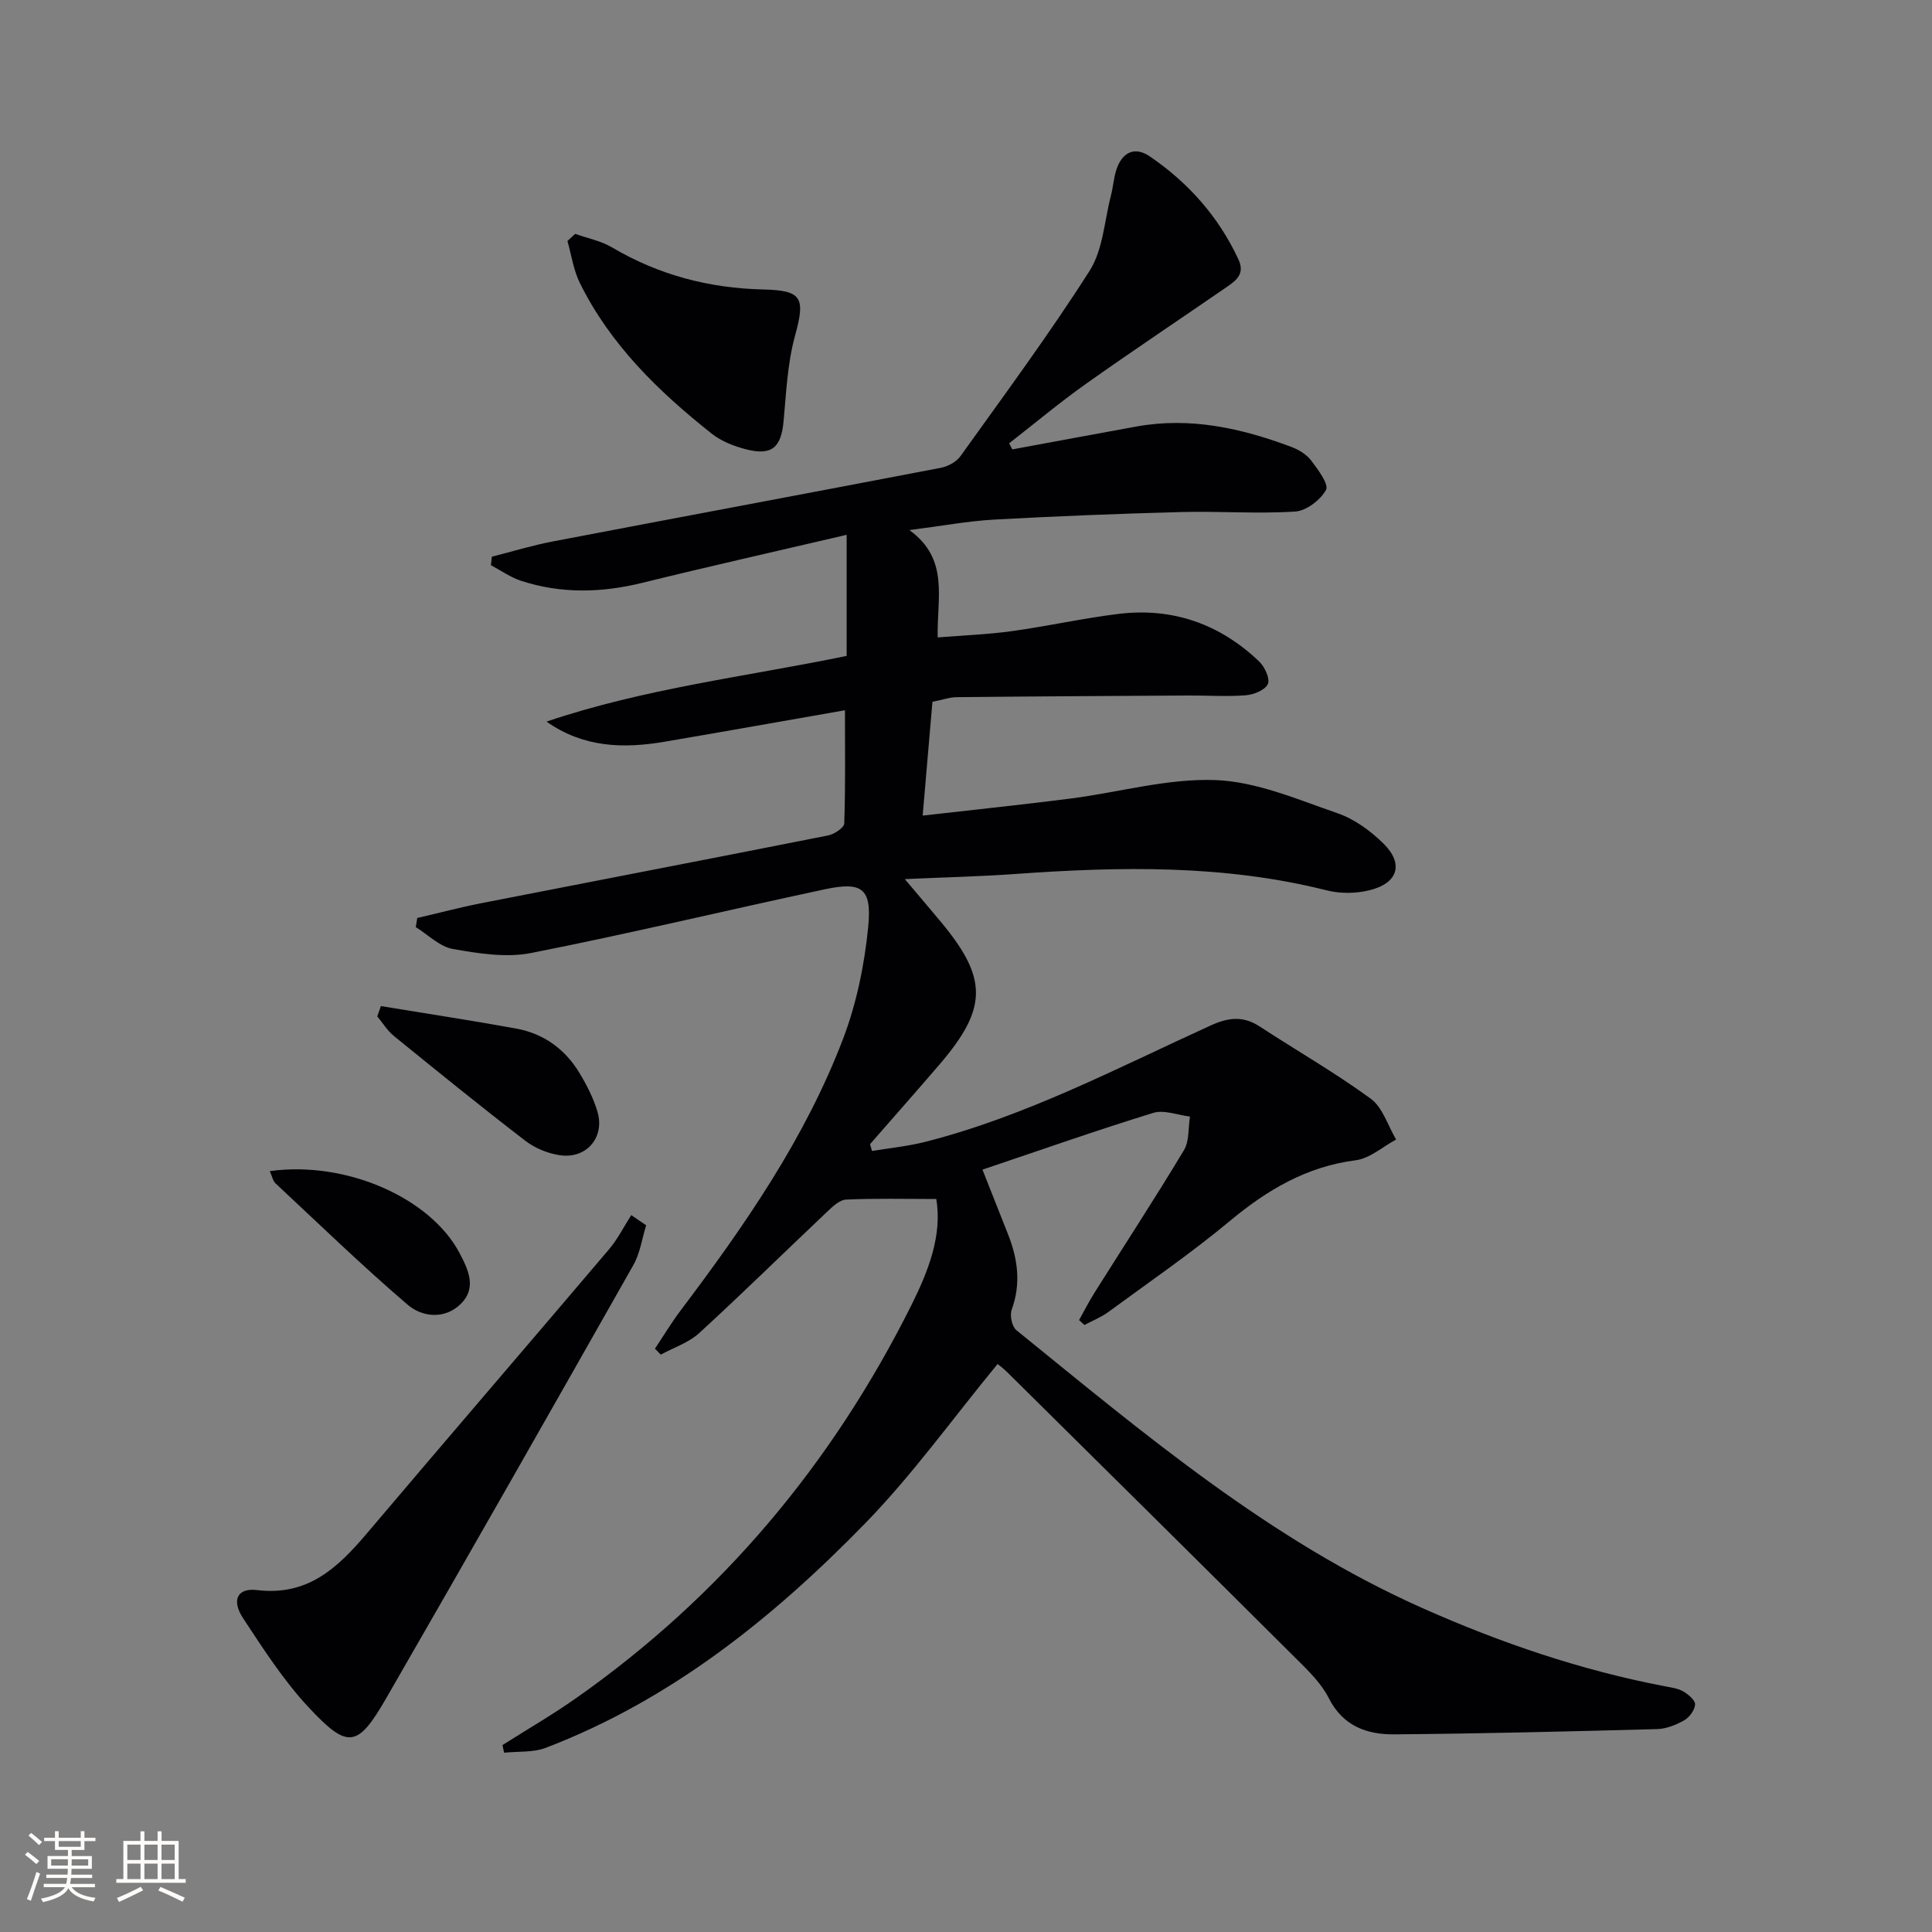
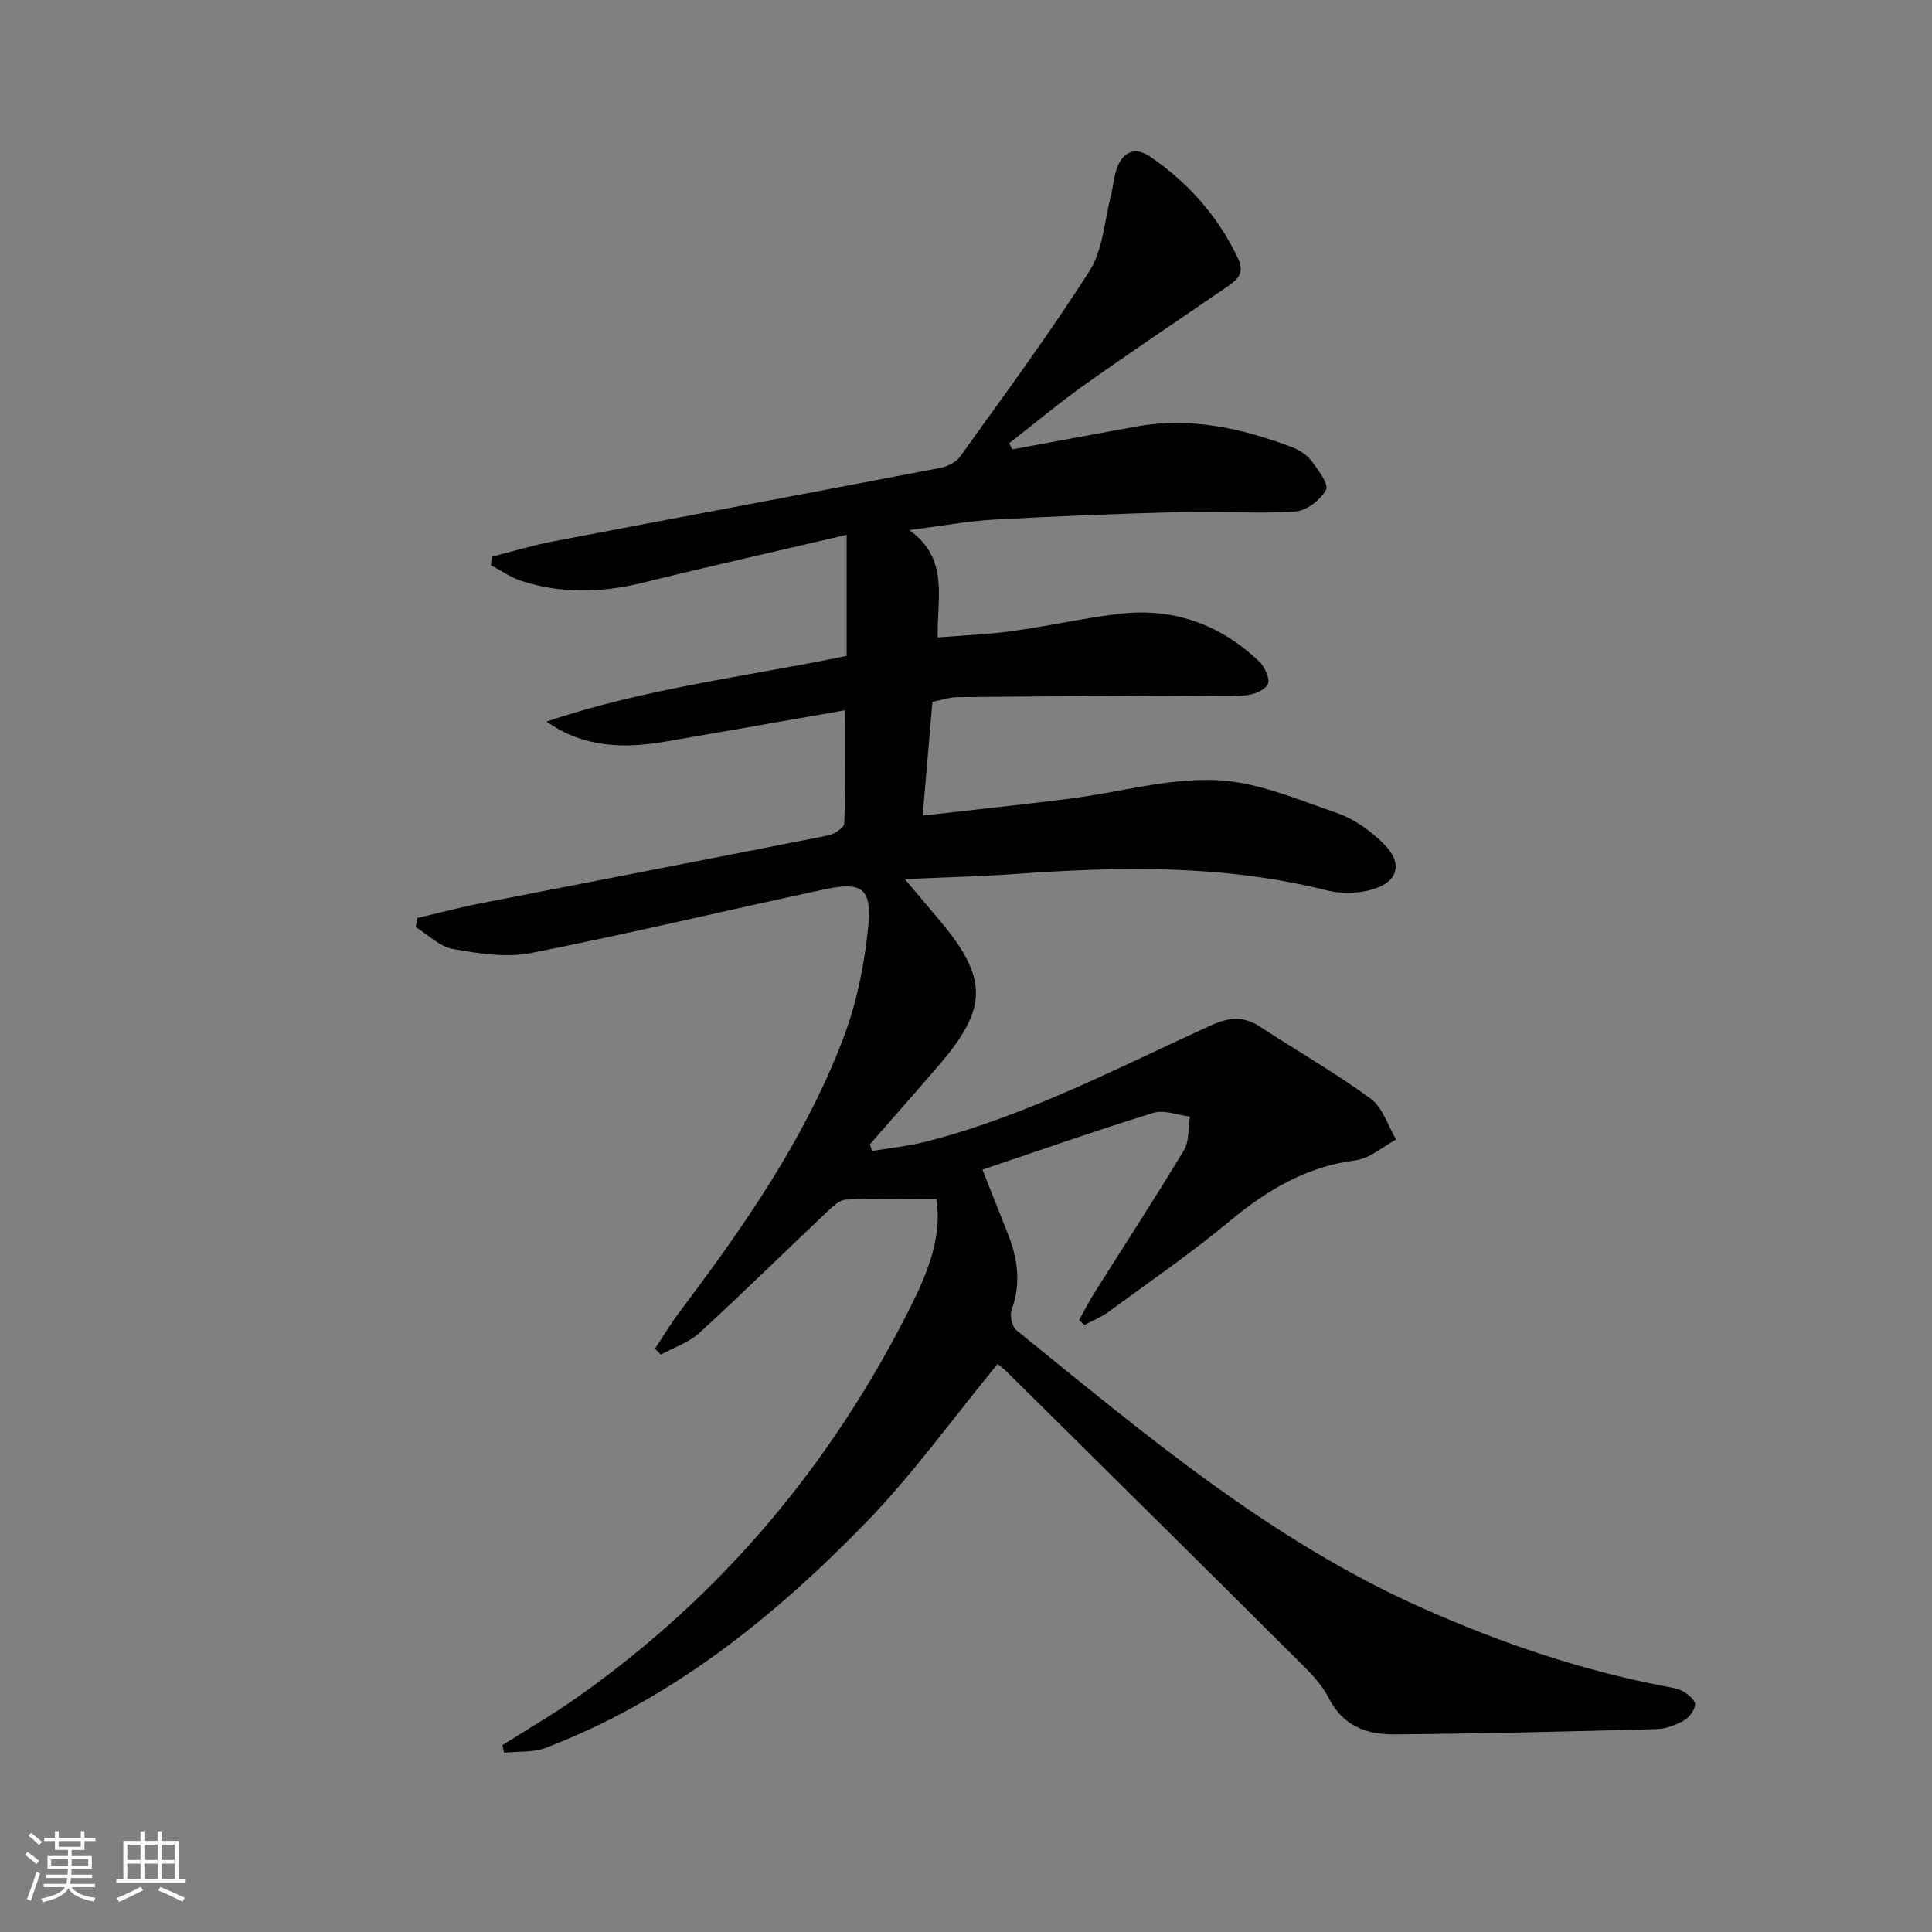
<svg xmlns="http://www.w3.org/2000/svg" enable-background="new 0 0 400 400" viewBox="0 0 400 400">
  <rect x="0" y="0" width="400" height="400" fill="#808080" stroke="none" />
  <g fill="#010104">
    <path d="m209.58 93.04c8.56-1.58 17.11-3.17 25.68-4.73 11.17-2.03 21.79.34 32.18 4.25 1.51.57 3.1 1.56 4.05 2.82 1.4 1.85 3.67 4.89 3.05 6.04-1.15 2.1-4.07 4.34-6.39 4.49-7.79.5-15.64-.1-23.46.1-12.93.34-25.87.85-38.79 1.56-5.43.3-10.82 1.31-17.62 2.18 8.33 6.03 5.66 14.05 5.86 22.22 5.3-.43 10.37-.61 15.36-1.3 7.39-1.02 14.7-2.67 22.1-3.57 11.19-1.36 20.98 2.09 29.11 9.87 1.14 1.09 2.28 3.56 1.79 4.65-.56 1.24-2.91 2.2-4.56 2.33-3.97.31-7.99.02-11.98.05-15.96.09-31.91.17-47.87.34-1.47.01-2.93.55-5.04.96-.65 7.55-1.31 15.23-2.02 23.56 10.63-1.22 20.65-2.25 30.63-3.53 10.04-1.29 20.11-4.21 30.06-3.82 8.5.33 16.97 4.03 25.23 6.87 3.47 1.2 6.78 3.62 9.44 6.23 4.32 4.23 3.08 8.27-2.91 9.72-2.78.68-6.02.71-8.79.01-21.3-5.36-42.85-4.94-64.5-3.39-7.25.52-14.52.68-22.86 1.06 2.99 3.55 5.32 6.26 7.6 9.01 9.6 11.59 9.54 17.75-.39 29.34-4.76 5.55-9.61 11.02-14.41 16.53.14.47.28.94.41 1.41 3.7-.62 7.47-.98 11.09-1.91 20.77-5.29 39.67-15.26 59.01-24.07 3.7-1.69 6.74-2.03 10.18.21 7.65 5 15.61 9.56 22.97 14.94 2.49 1.82 3.55 5.58 5.26 8.46-2.78 1.49-5.45 3.92-8.37 4.29-10.19 1.31-18.32 6.14-26.05 12.57-8.05 6.7-16.72 12.65-25.17 18.85-1.5 1.1-3.29 1.8-4.94 2.68-.37-.34-.74-.67-1.11-1.01 1.06-1.89 2.04-3.83 3.19-5.66 6.18-9.83 12.54-19.56 18.52-29.51 1.14-1.89.87-4.62 1.25-6.97-2.55-.3-5.36-1.45-7.6-.76-11.72 3.61-23.3 7.69-35.36 11.75 1.95 4.93 3.65 9.2 5.33 13.48 1.99 5.08 2.67 10.17.72 15.52-.43 1.18.05 3.49.96 4.23 26.49 21.48 52.58 43.56 84.17 57.59 16.13 7.17 32.74 12.83 50.12 16.15 1.3.25 2.71.43 3.82 1.08 1.04.61 2.48 1.83 2.42 2.7-.08 1.17-1.19 2.66-2.27 3.27-1.68.95-3.7 1.76-5.59 1.81-18.13.49-36.27.94-54.41 1.09-5.66.05-10.63-1.69-13.57-7.5-1.53-3.04-4.17-5.61-6.64-8.06-19.93-19.85-39.93-39.63-59.92-59.41-.81-.8-1.73-1.48-2.01-1.71-9.24 11.23-17.6 22.92-27.51 33.09-19.03 19.52-40.16 36.48-66.04 46.38-2.62 1-5.73.7-8.62 1.01-.11-.53-.23-1.06-.34-1.58 5.13-3.25 10.39-6.3 15.35-9.79 30.03-21.13 52.89-48.45 69.27-81.2 3.54-7.09 6.48-14.57 5.19-22.07-6.49 0-12.59-.16-18.67.12-1.37.06-2.82 1.48-3.96 2.56-8.83 8.34-17.48 16.87-26.44 25.07-2.18 2-5.28 3-7.96 4.47-.4-.41-.81-.82-1.21-1.23 1.75-2.62 3.37-5.33 5.26-7.84 13.26-17.57 25.81-35.64 33.7-56.34 2.79-7.33 4.42-15.31 5.19-23.13.79-8.02-1.27-9.44-8.98-7.8-20.29 4.33-40.46 9.18-60.81 13.19-5.16 1.02-10.88.1-16.18-.83-2.75-.48-5.14-2.95-7.7-4.53.1-.63.21-1.26.31-1.89 4.4-1.02 8.77-2.18 13.19-3.05 23.95-4.69 47.92-9.29 71.87-14.04 1.28-.25 3.31-1.6 3.34-2.49.27-7.59.15-15.19.15-23.43-12.32 2.15-24.84 4.39-37.37 6.52-8.48 1.44-16.75 1.24-24.42-4.17 20.25-6.86 41.41-9.33 62.14-13.6 0-8.14 0-16.14 0-25.07-14.67 3.43-28.52 6.54-42.31 9.94-8.45 2.08-16.79 2.28-25.07-.41-2.21-.72-4.19-2.14-6.27-3.24.06-.59.12-1.18.19-1.76 4.22-1.07 8.41-2.36 12.68-3.17 26.74-5.11 53.51-10.1 80.25-15.23 1.48-.28 3.23-1.22 4.08-2.4 9.08-12.69 18.39-25.26 26.76-38.41 2.77-4.36 3.05-10.32 4.41-15.57.46-1.77.56-3.64 1.13-5.36 1.18-3.58 3.75-4.9 6.93-2.73 7.96 5.44 14.2 12.45 18.32 21.28 1.39 2.97-.36 4.34-2.32 5.69-9.72 6.7-19.56 13.25-29.19 20.08-5.48 3.88-10.64 8.21-15.95 12.34.19.39.42.82.65 1.26z" />
-     <path d="m133.78 253.68c-.86 2.75-1.25 5.77-2.64 8.22-16.95 29.93-33.95 59.83-51.14 89.63-5.97 10.36-7.96 10.7-16.17 1.88-5.15-5.53-9.32-12.03-13.5-18.37-2.44-3.71-1.23-6.33 2.89-5.83 10.48 1.27 16.69-4.6 22.69-11.68 16.66-19.67 33.49-39.21 50.17-58.86 1.81-2.13 3.09-4.71 4.61-7.09 1.03.69 2.06 1.39 3.09 2.1z" />
-     <path d="m119.09 48.42c2.56.91 5.34 1.45 7.64 2.81 9.67 5.72 20.11 8.44 31.26 8.7 8.12.19 8.78 1.71 6.6 9.63-1.56 5.68-1.81 11.75-2.36 17.67-.5 5.41-2.42 7.16-7.75 5.8-2.52-.64-5.16-1.68-7.17-3.28-10.99-8.72-20.99-18.42-27.29-31.23-1.3-2.65-1.71-5.74-2.54-8.63.53-.49 1.07-.98 1.61-1.47z" />
-     <path d="m78.86 208.3c9.34 1.54 18.69 2.96 28 4.65 5.66 1.03 10.09 4.22 13.07 9.13 1.53 2.52 2.92 5.24 3.76 8.06 1.59 5.31-2.24 9.83-7.74 9.04-2.5-.36-5.18-1.45-7.18-2.99-9.2-7.07-18.22-14.39-27.23-21.71-1.35-1.1-2.3-2.69-3.43-4.05.24-.71.5-1.42.75-2.13z" />
-     <path d="m55.85 242.47c15.79-2.2 33.26 5.52 39.3 16.97 1.83 3.47 3.59 7.24.25 10.52-3.32 3.26-7.97 2.76-11 .17-9.4-8.04-18.3-16.68-27.36-25.13-.52-.48-.66-1.37-1.19-2.53z" />
  </g>
  <path d="m5.17 384 .55-.58c.85.61 1.65 1.24 2.4 1.87l-.59.64c-.83-.73-1.62-1.38-2.36-1.93m1.22 9.53-.82-.34c.71-1.76 1.37-3.64 1.98-5.63.24.13.5.25.76.36-.6 1.67-1.24 3.54-1.92 5.61m-.5-13.5.57-.54c.56.44 1.31 1.06 2.26 1.87l-.64.64c-.68-.66-1.41-1.32-2.19-1.97m3.25.46h2.24v-1.36h.77v1.36h4.57v-1.36h.76v1.36h2.28v.69h-2.28v1.84h-2.64v1.26h4.18v2.64h-4.21c0 .45-.02.86-.05 1.21h4.32v.69h-4.38c-.04.34-.1.75-.19 1.22h5.15v.69h-4.82c.87 1.19 2.51 1.92 4.93 2.19-.17.31-.3.57-.37.76-2.77-.49-4.52-1.41-5.26-2.76-.56 1.26-2.3 2.23-5.24 2.9-.12-.25-.26-.48-.43-.72 2.73-.55 4.38-1.34 4.96-2.38h-4.38v-.69h4.65c.1-.38.17-.79.21-1.22h-4.32v-.69h4.4c.03-.34.05-.75.05-1.21h-4.2v-2.64h4.23v-1.26h-2.69v-1.84h-2.24zm1.46 4.46v1.29h3.45c.01-.4.02-.57.01-.53v-.32-.45h-3.46zm1.55-2.59h4.57v-1.19h-4.57zm6.11 2.59h-3.42v.77c-.01.19-.01.37-.02.53h3.44z" fill="#fcfbfa" />
  <path d="m32.63 379.16h.82v1.98h3.54v7.89h1.46v.78h-14.37v-.78h1.46v-7.89h3.54v-1.98h.82v1.98h2.73zm-3.49 11.48.5.73c-1.61.82-3.28 1.63-5 2.41-.13-.27-.28-.55-.44-.82 1.75-.72 3.4-1.49 4.94-2.32m-2.78-5.55h2.73v-3.18h-2.73zm0 3.95h2.73v-3.2h-2.73zm3.54-3.95h2.73v-3.18h-2.73zm0 3.95h2.73v-3.2h-2.73zm7.89 4.68c-1.84-.92-3.51-1.7-5.02-2.32l.45-.73c1.89.8 3.57 1.55 5.04 2.23zm-1.62-11.81h-2.73v3.18h2.73zm-2.73 7.13h2.73v-3.2h-2.73z" fill="#fcfbfa" />
</svg>